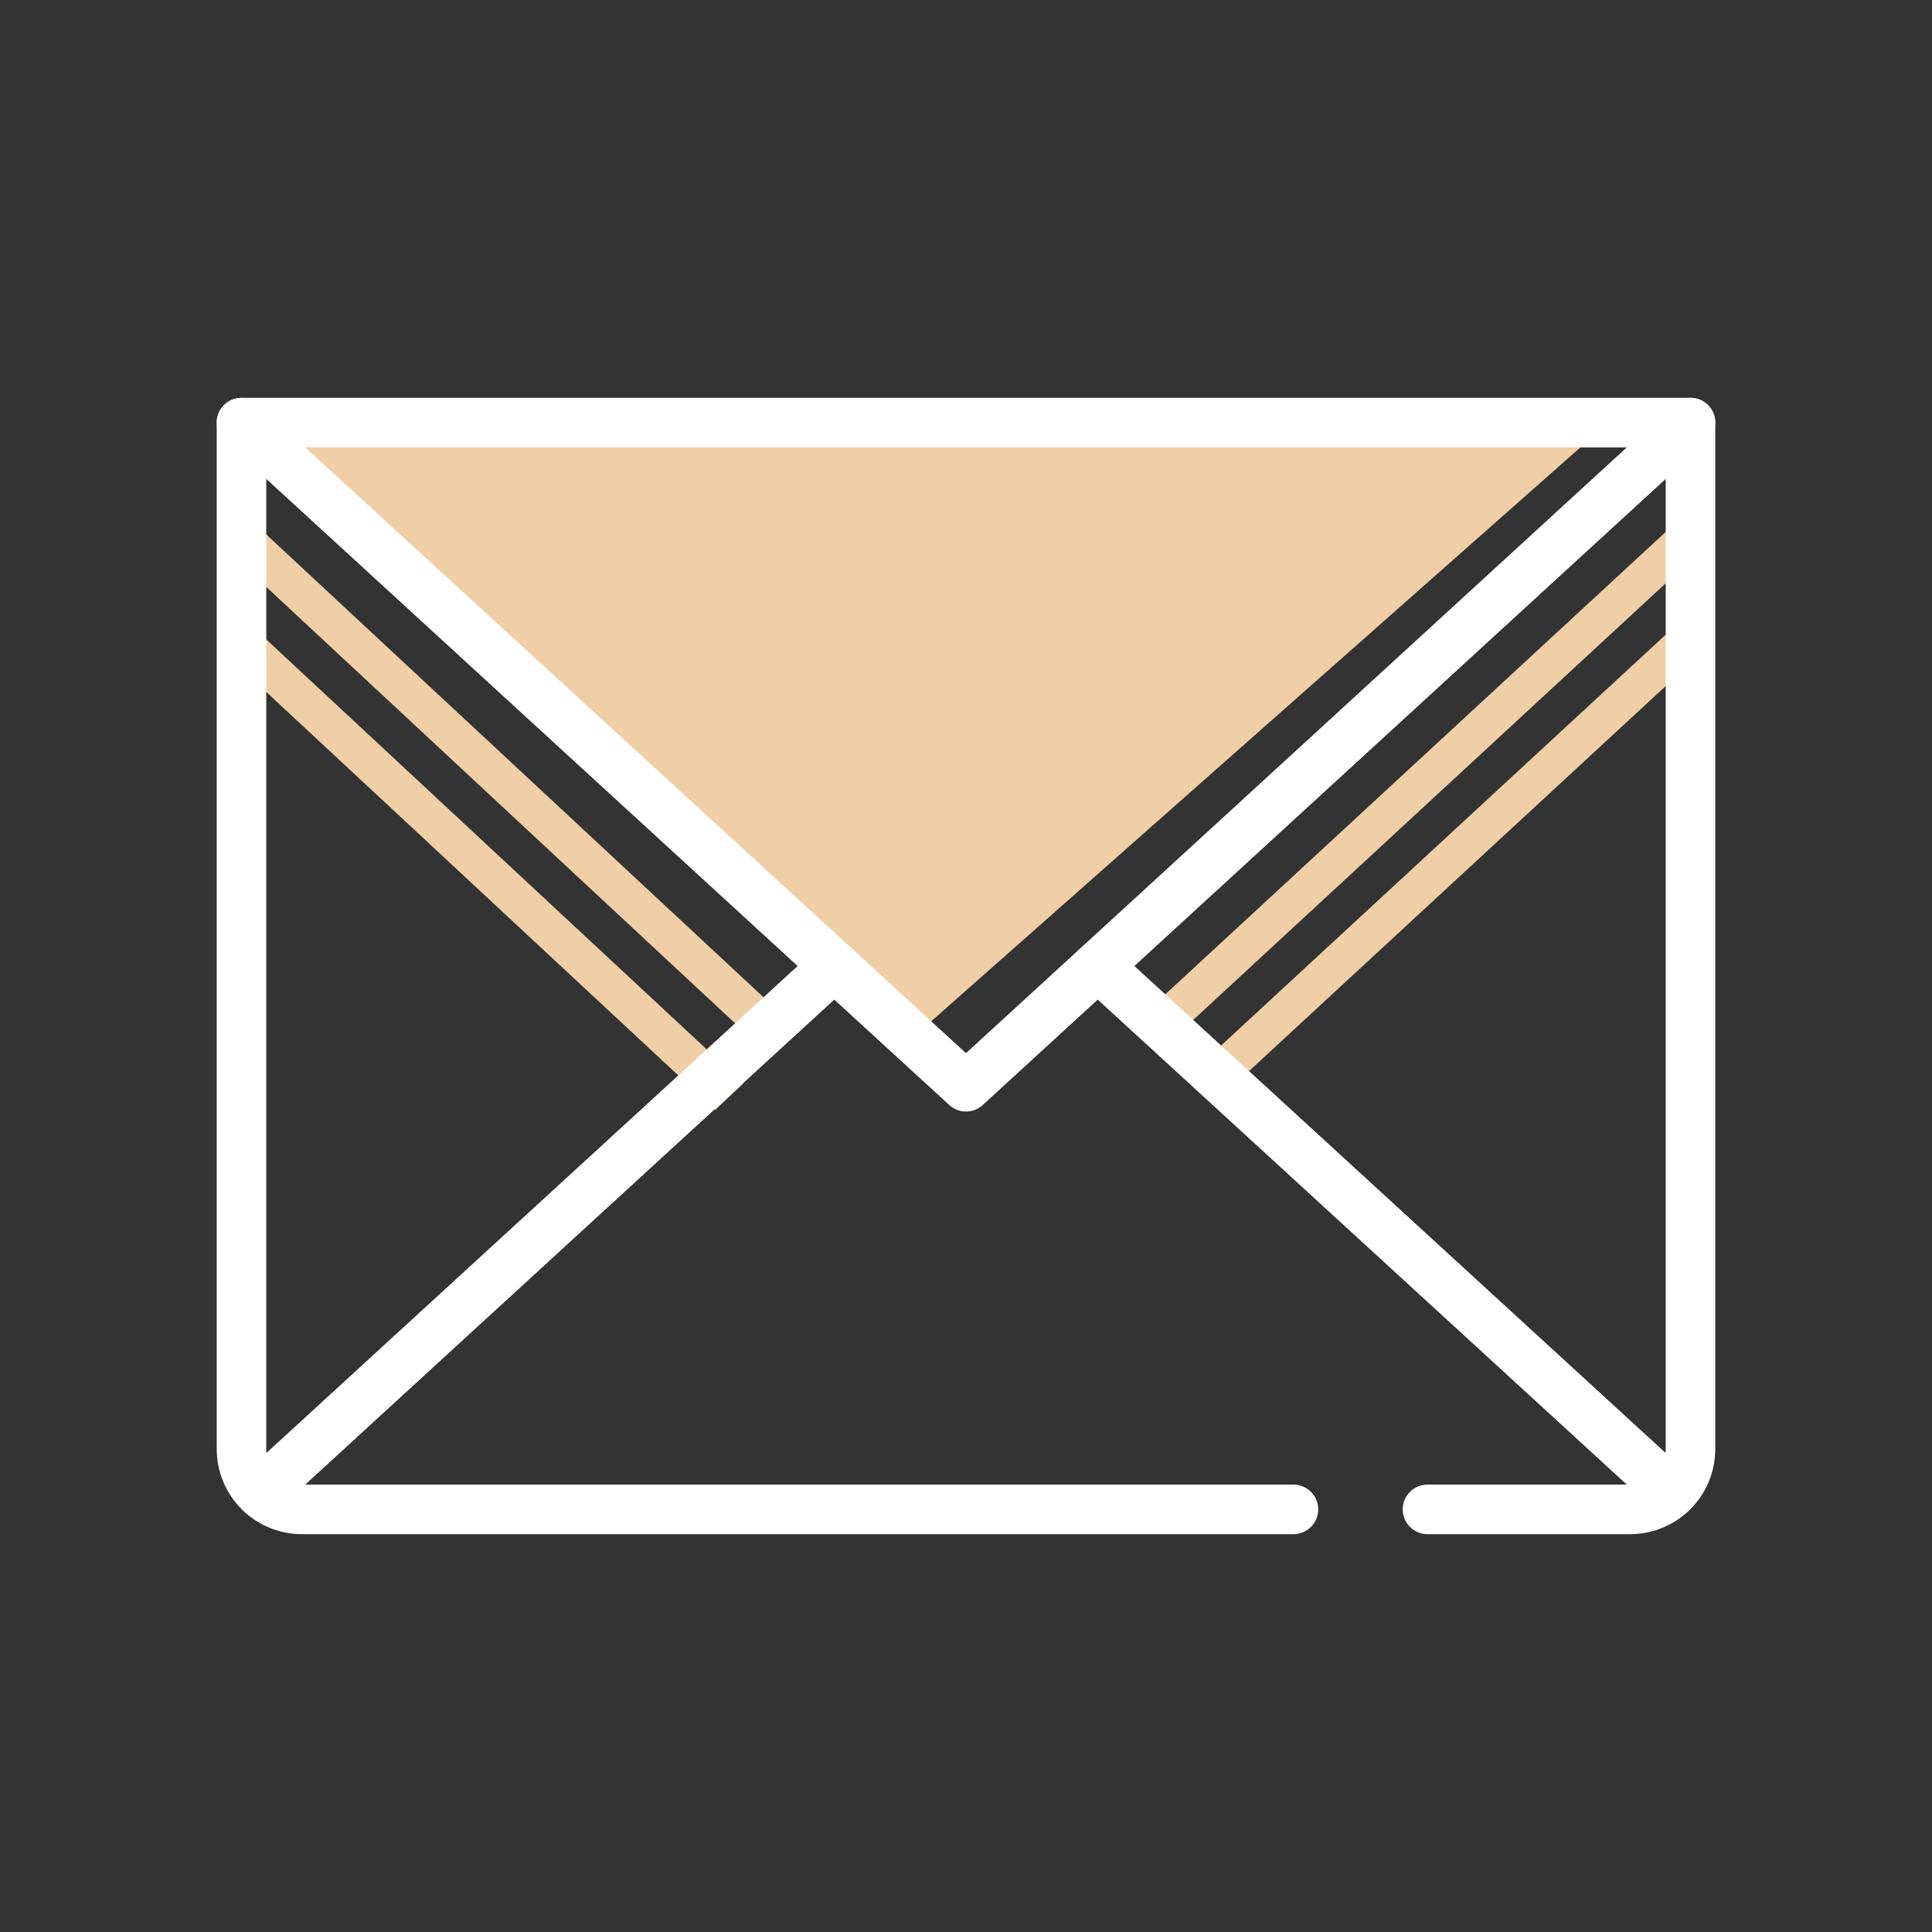
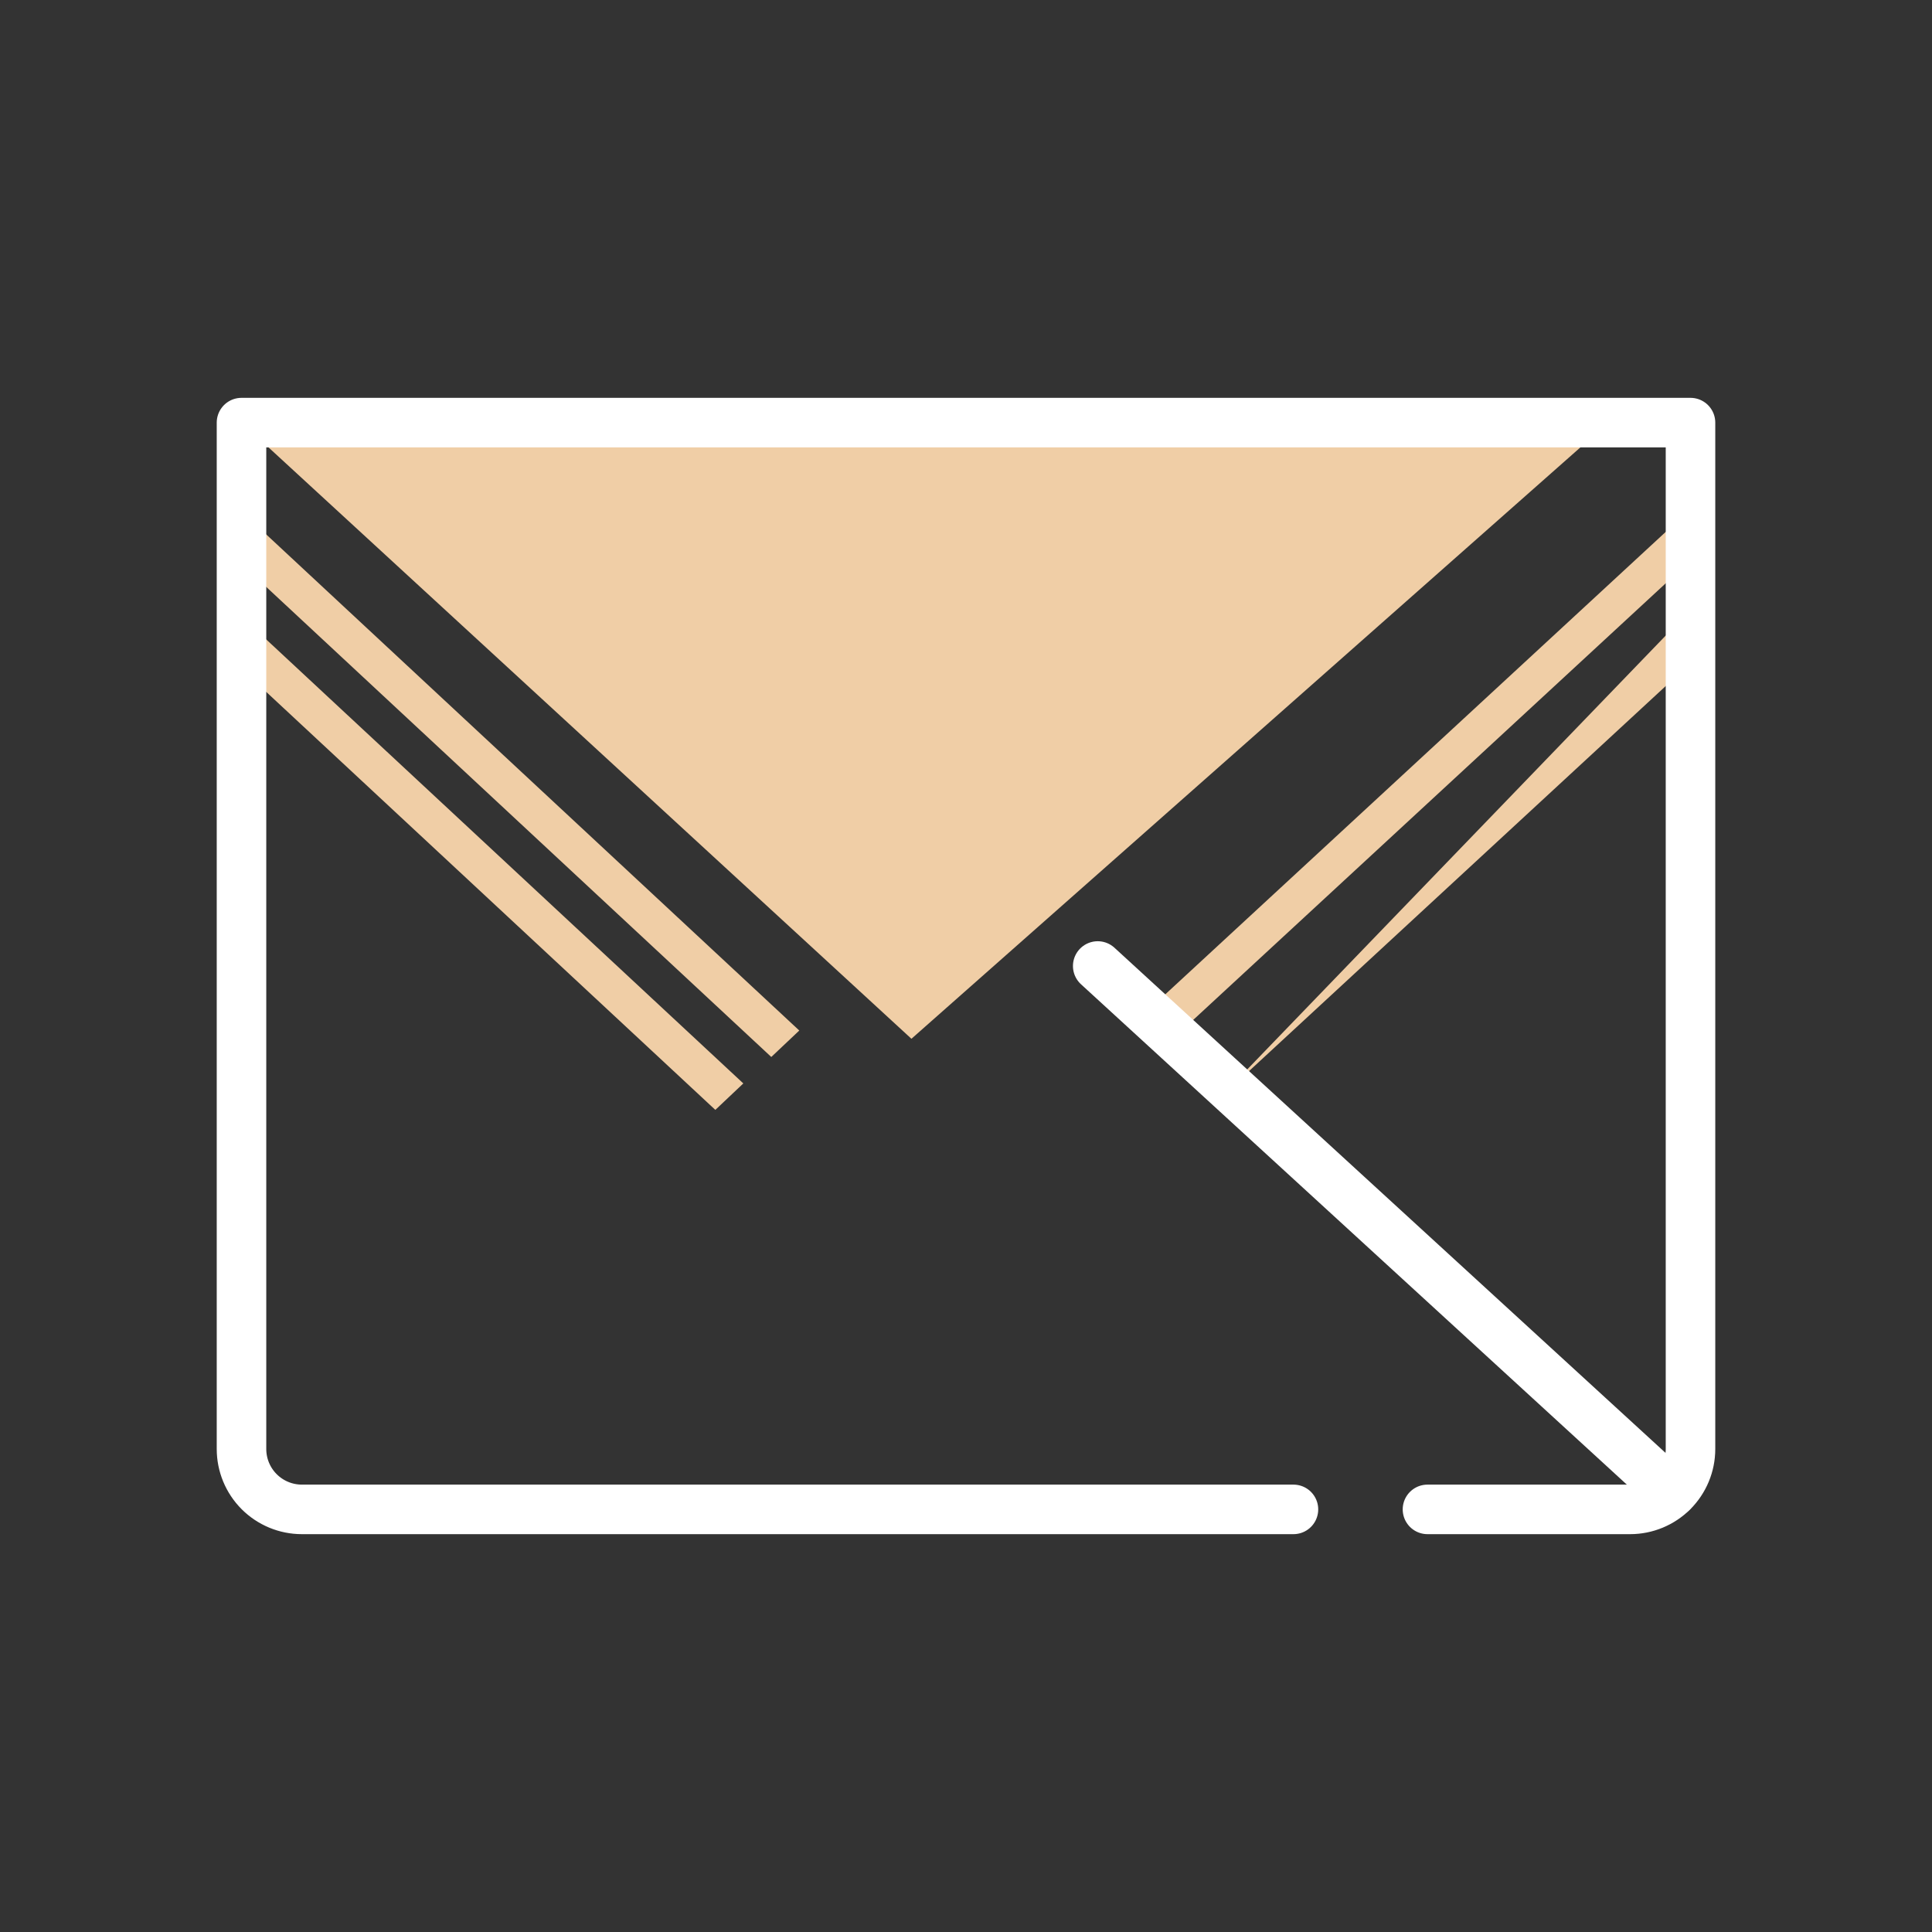
<svg xmlns="http://www.w3.org/2000/svg" width="78" height="78" viewBox="0 0 78 78" fill="none">
  <rect x="0" y="0" width="78" height="78" fill="#333333" stroke="none" />
-   <path d="M68.634 26.418L67.579 25.318L48.109 43.309L49.164 44.409L68.634 26.418Z" fill="#F0CEA6" />
+   <path d="M68.634 26.418L67.579 25.318L49.164 44.409L68.634 26.418Z" fill="#F0CEA6" />
  <path d="M9.074 26.376L10.203 25.308L30.01 43.741L28.88 44.809L9.074 26.376Z" fill="#F0CEA6" />
  <path d="M68.818 22.1L67.763 21L46 41.11L47.055 42.21L68.818 22.1Z" fill="#F0CEA6" />
  <path d="M9 22.068L10.129 21L32.269 41.605L31.139 42.673L9 22.068Z" fill="#F0CEA6" />
  <path d="M64.936 17.062L36.797 41.938L9.752 17.062H64.936Z" fill="#F0CEA6" />
-   <path d="M68.25 17.062L39 43.875L9.75 17.062" stroke="white" stroke-width="2" stroke-linecap="round" stroke-linejoin="round" />
  <path d="M52.22 60.938H12.188C11.541 60.938 10.921 60.681 10.464 60.224C10.007 59.767 9.75 59.147 9.75 58.5V17.062H68.25V58.5C68.25 59.147 67.993 59.767 67.536 60.224C67.079 60.681 66.459 60.938 65.812 60.938H57.631" stroke="white" stroke-width="2" stroke-linecap="round" stroke-linejoin="round" />
-   <path d="M33.683 39L10.502 60.249" stroke="white" stroke-width="2" stroke-linecap="round" stroke-linejoin="round" />
  <path d="M67.499 60.249L44.318 39" stroke="white" stroke-width="2" stroke-linecap="round" stroke-linejoin="round" />
</svg>